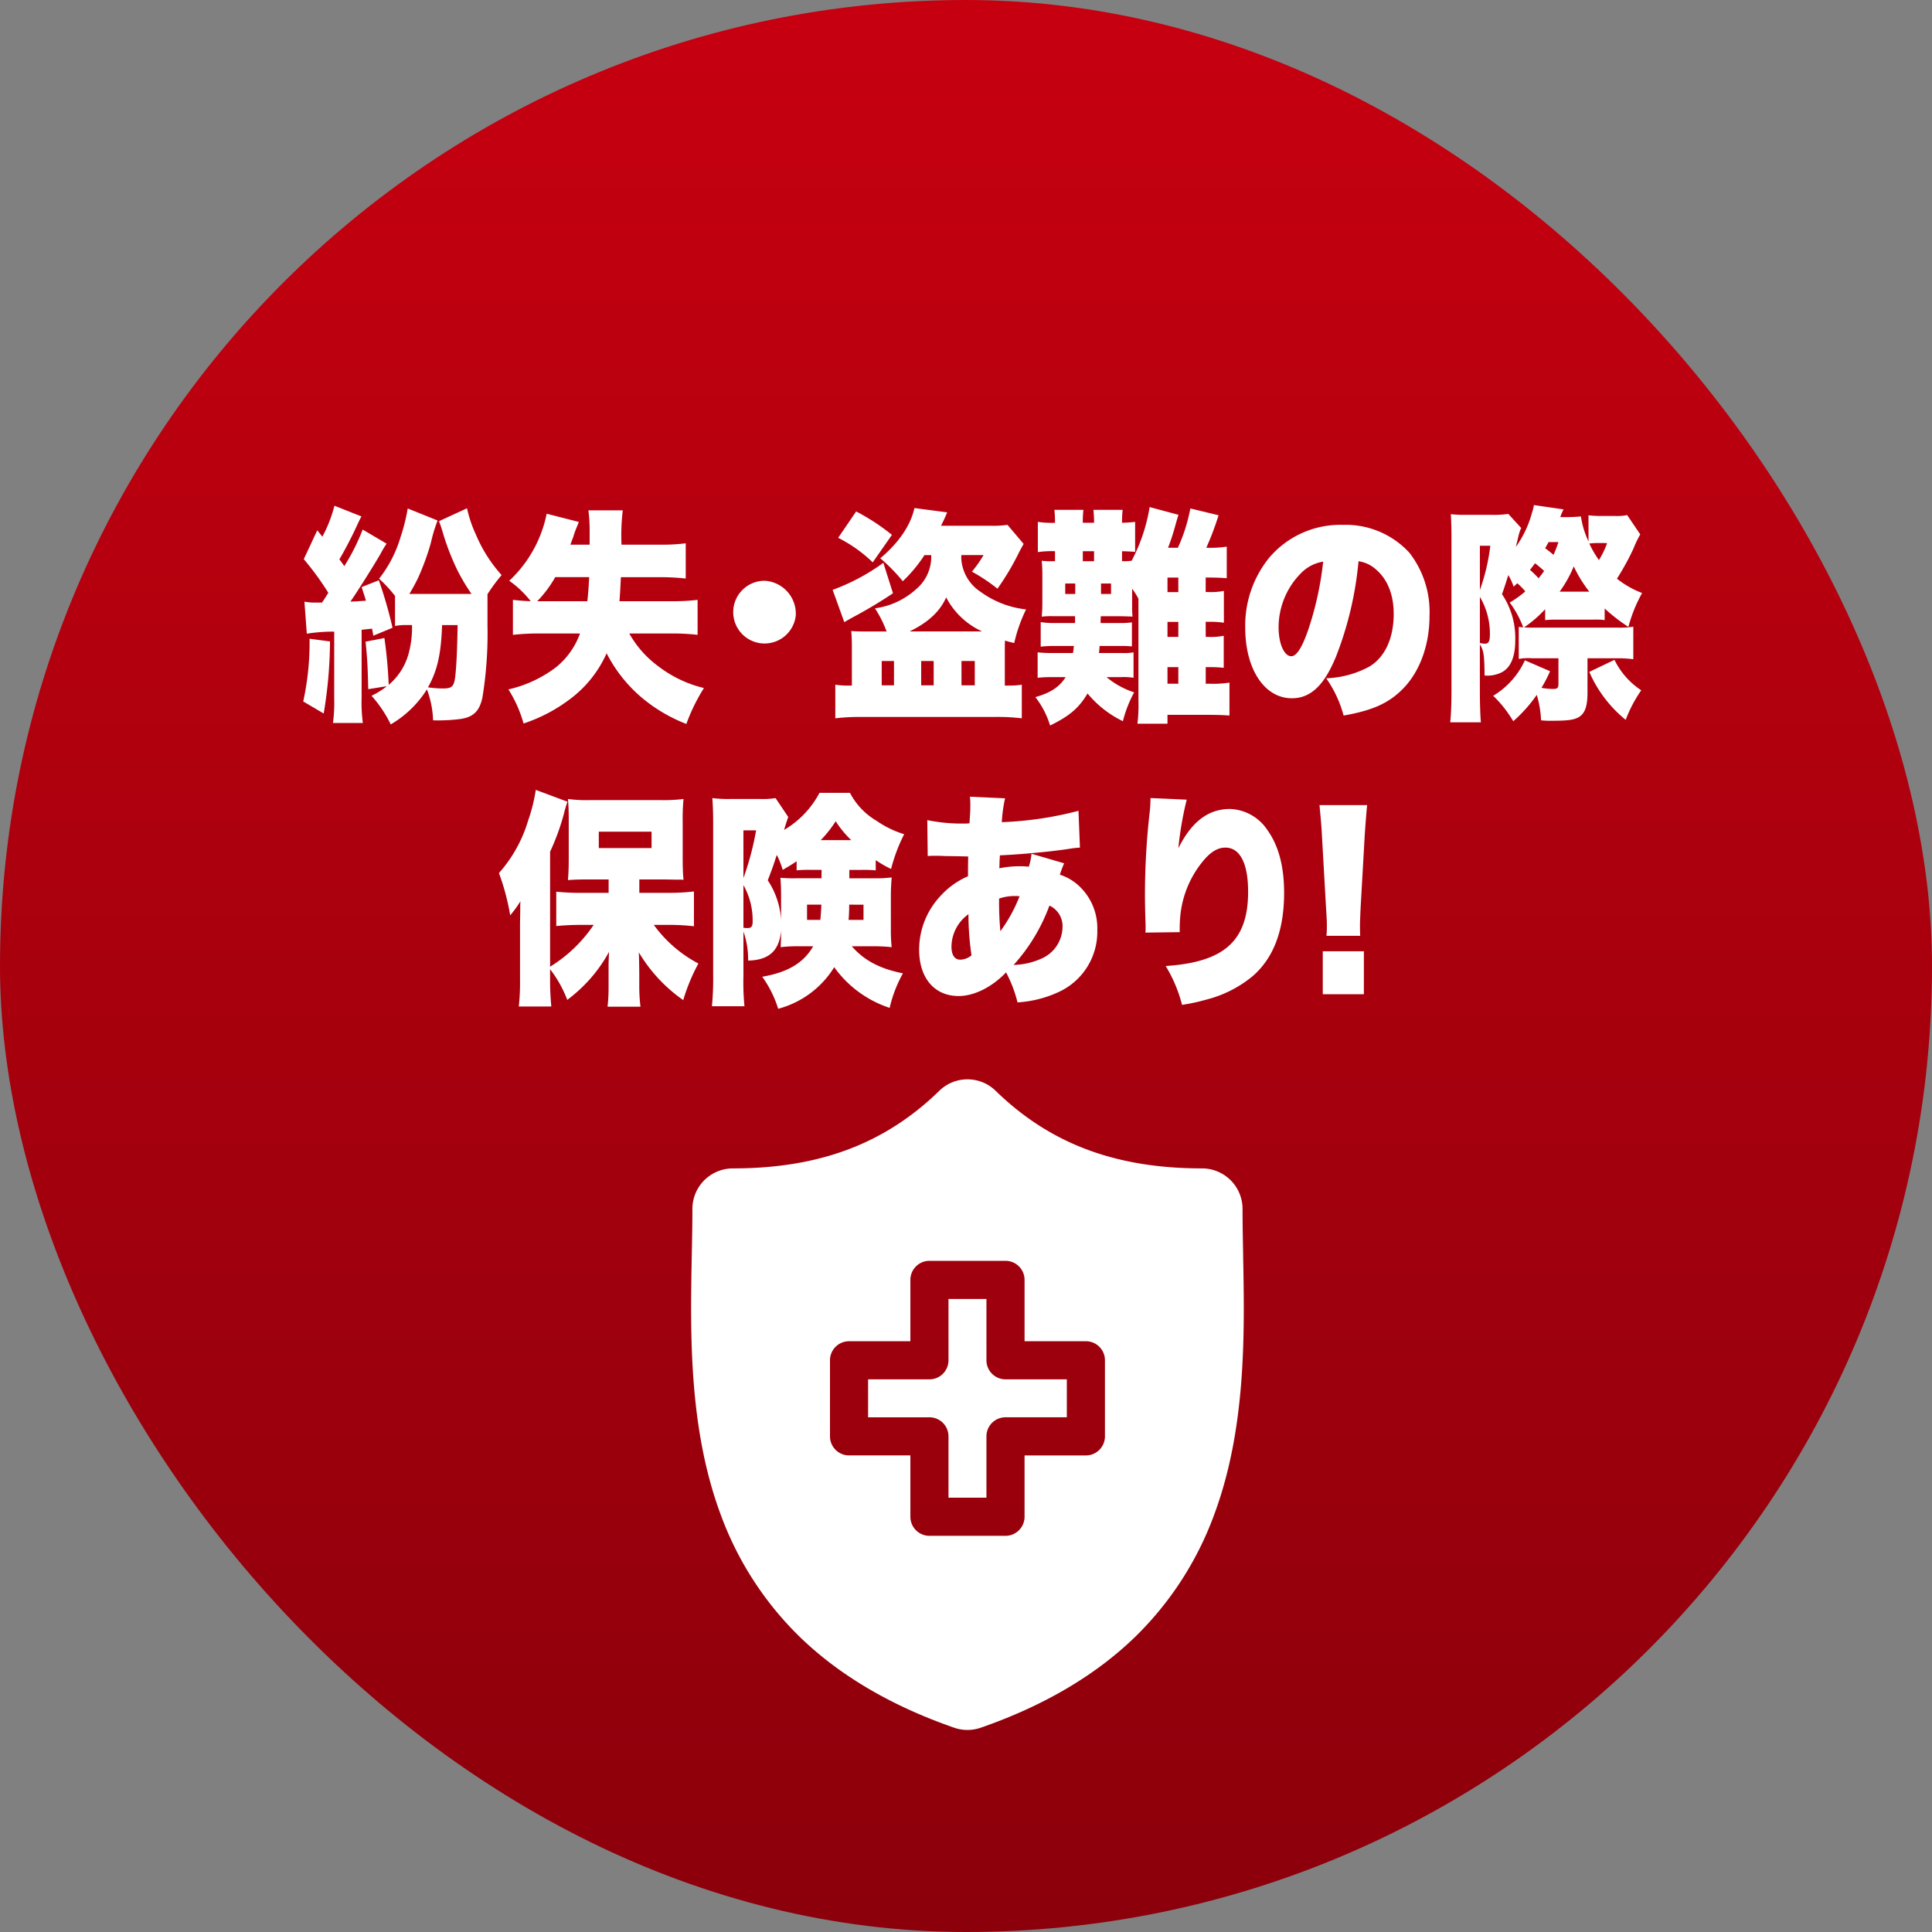
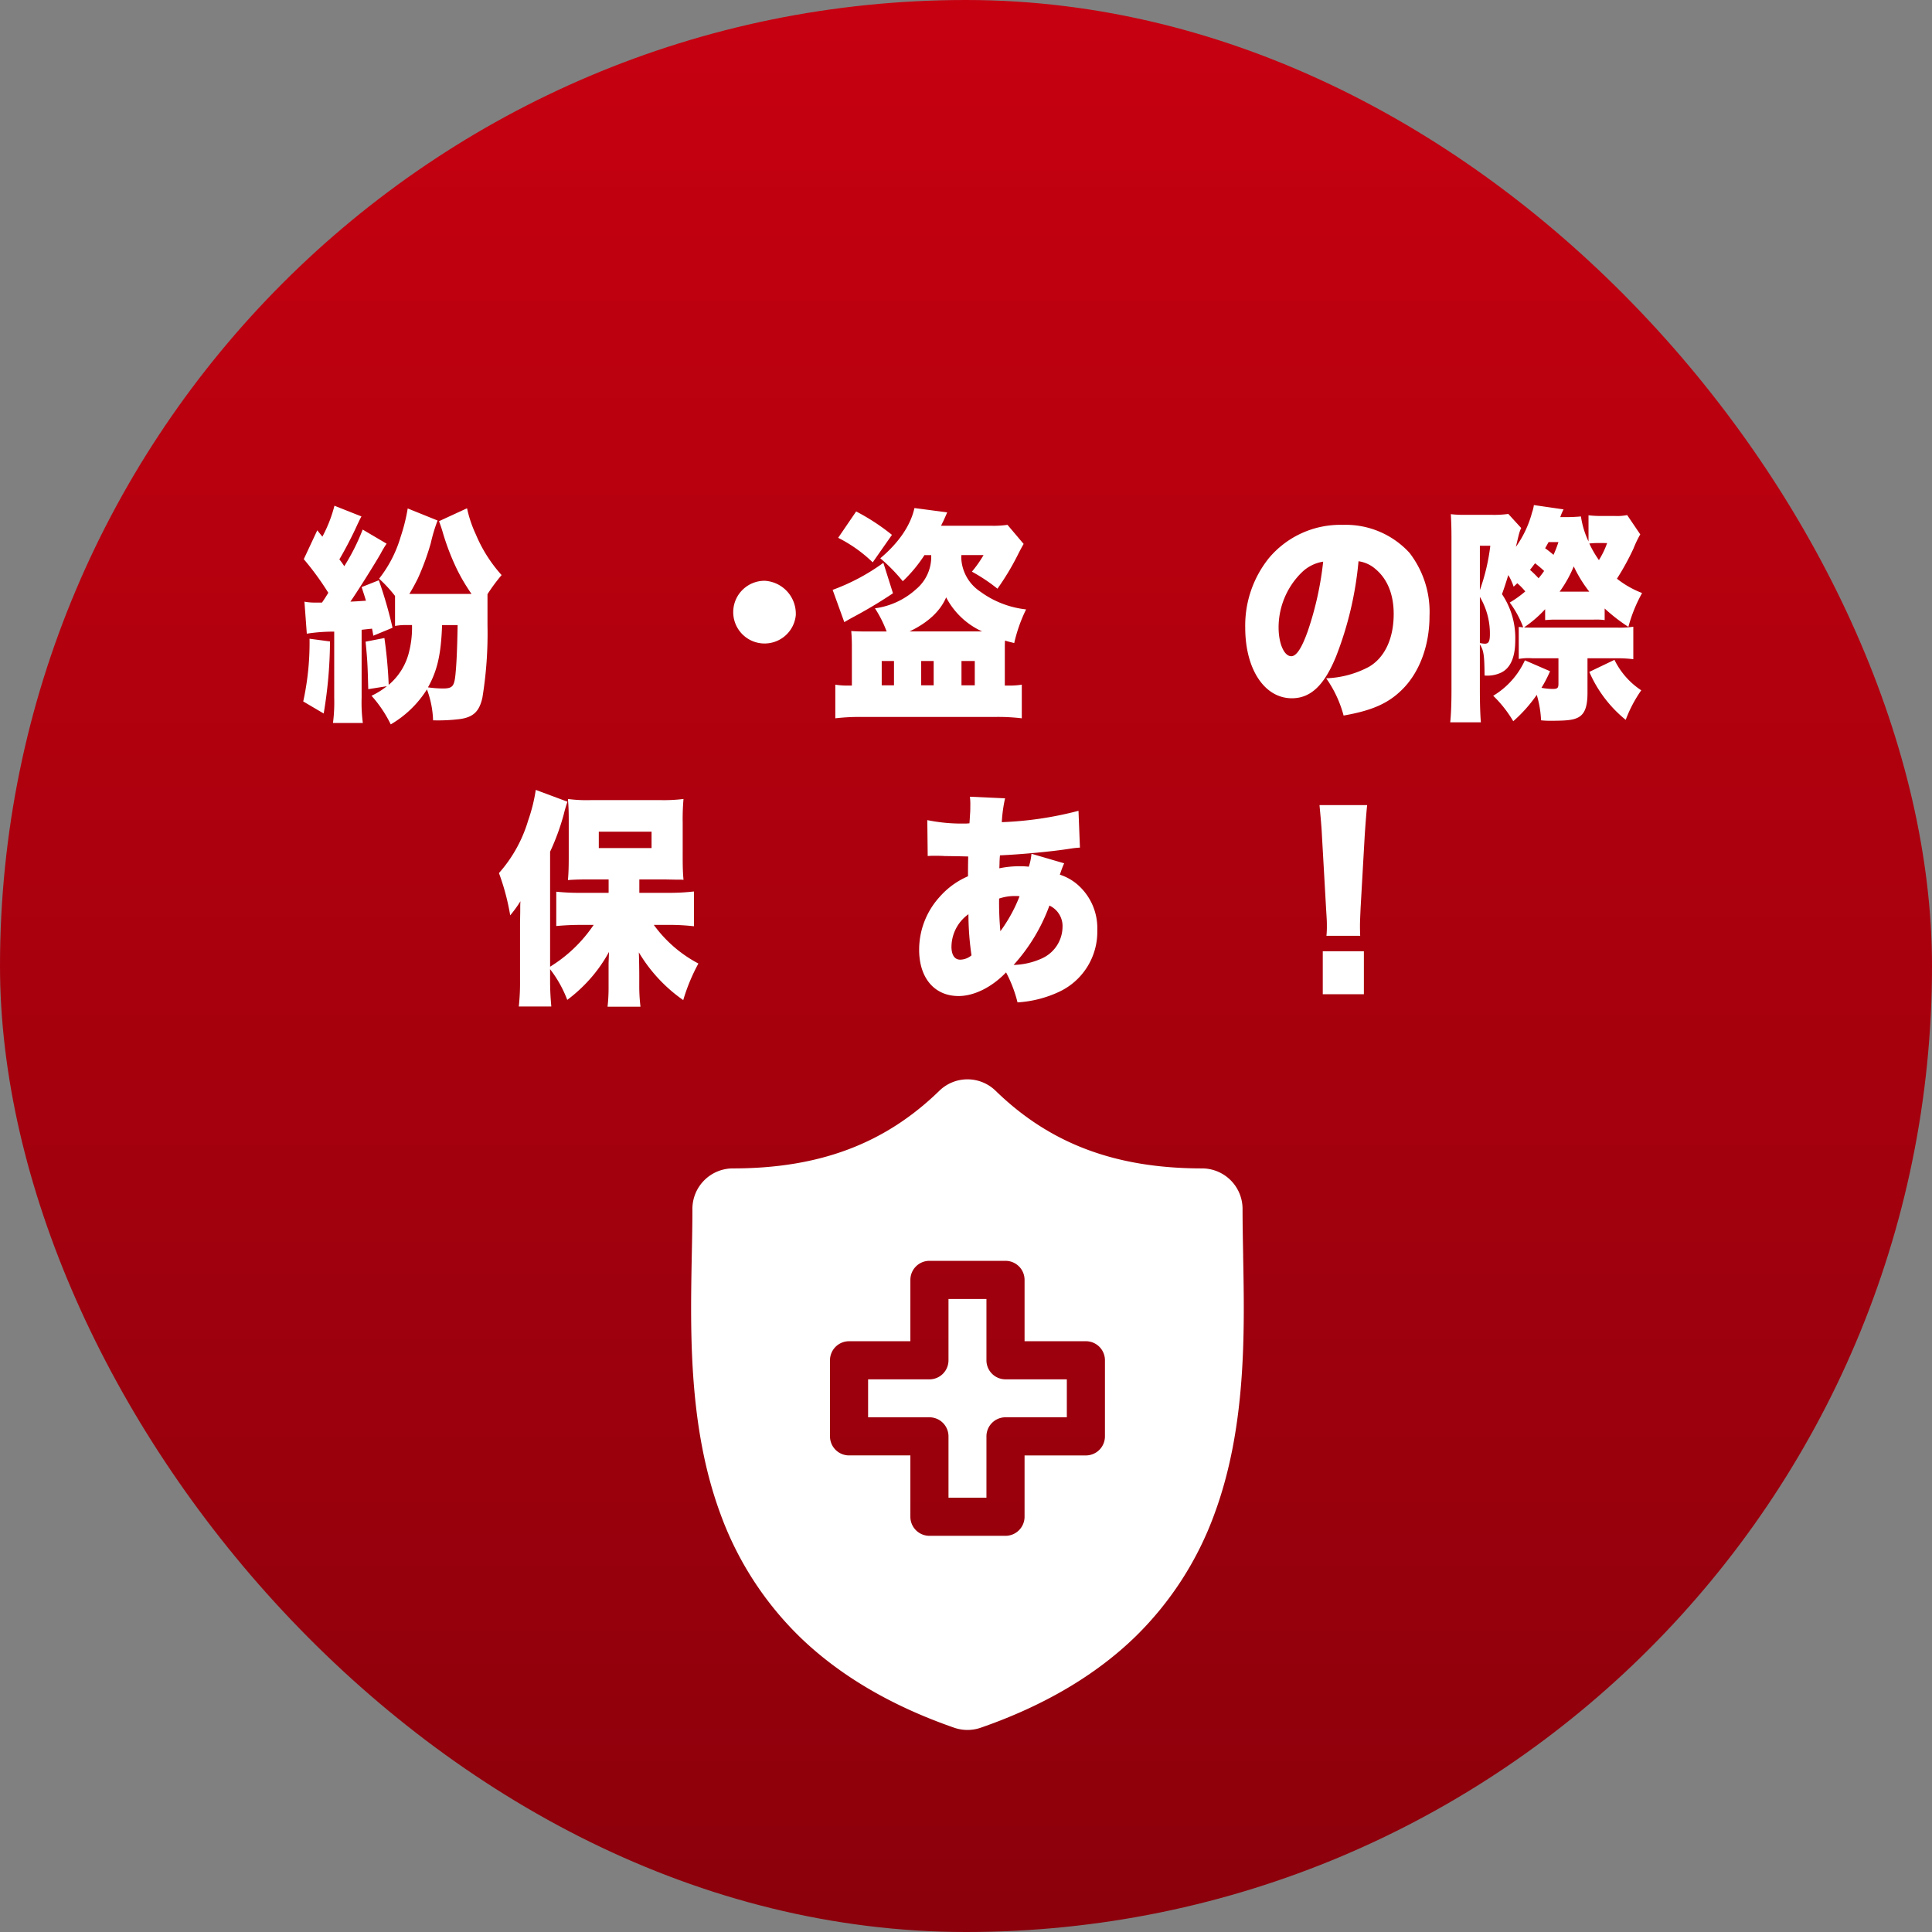
<svg xmlns="http://www.w3.org/2000/svg" width="306" height="306" viewBox="0 0 306 306">
  <rect x="0" y="0" width="306" height="306" fill="#808080" stroke="none" />
  <defs>
    <linearGradient id="linear-gradient" x1="0.5" x2="0.5" y2="1" gradientUnits="objectBoundingBox">
      <stop offset="0" stop-color="#c70010" />
      <stop offset="1" stop-color="#8b000b" />
    </linearGradient>
  </defs>
  <g id="fig_card_ui_02" transform="translate(4489 -10265)">
    <rect id="長方形_3447" data-name="長方形 3447" width="306" height="306" rx="153" transform="translate(-4489 10265)" fill="url(#linear-gradient)" />
    <g id="グループ_11233" data-name="グループ 11233" transform="translate(-6069.754 6609.989)">
      <path id="パス_20209" data-name="パス 20209" d="M1633.021,3756.607a70.414,70.414,0,0,1-1,11.412l-3.24-1.909a43.388,43.388,0,0,0,1-9.934Zm-4.049-6.3a9.1,9.1,0,0,0,1.782.143h1c.518-.756.551-.828,1-1.548a44.9,44.9,0,0,0-3.887-5.327l2.138-4.571.809,1.008a21.715,21.715,0,0,0,1.911-4.9l4.277,1.693c-.162.287-.324.611-.778,1.583-.648,1.44-1.878,3.815-2.721,5.219a11.1,11.1,0,0,1,.778,1.08,33.265,33.265,0,0,0,2.915-5.8l3.79,2.233a15.113,15.113,0,0,0-.907,1.512c-.874,1.547-3.6,5.9-4.826,7.667.842-.037.842-.037,2.462-.145-.227-.792-.357-1.115-.681-2.159l2.722-1.08a69.567,69.567,0,0,1,2.17,7.523l-3.045,1.26c-.1-.612-.1-.612-.2-1.116-1.037.108-1.037.108-1.652.179v10.8a24.775,24.775,0,0,0,.194,3.96h-4.729a25.59,25.59,0,0,0,.194-3.96v-10.51a27.833,27.833,0,0,0-4.341.324Zm25.754-14.794a19.242,19.242,0,0,0,1.392,4.138,22.743,22.743,0,0,0,4.082,6.444,28.713,28.713,0,0,0-2.235,3.023v4.9a63.246,63.246,0,0,1-.81,11.518c-.486,2.124-1.393,3.024-3.434,3.348a27.869,27.869,0,0,1-4.373.216,15.413,15.413,0,0,0-.972-4.9,16.748,16.748,0,0,1-5.733,5.544,19.853,19.853,0,0,0-3.046-4.535,12.125,12.125,0,0,0,2.429-1.513l-2.947.469c-.1-3.888-.13-4.536-.422-7.523l2.981-.577a72.571,72.571,0,0,1,.68,7.415,9.837,9.837,0,0,0,3.143-4.9,15.757,15.757,0,0,0,.55-4.571h-.907a9.25,9.25,0,0,0-1.782.144v-4.752a21.423,21.423,0,0,0-2.526-2.735,19.57,19.57,0,0,0,3.4-6.587,29.016,29.016,0,0,0,1.134-4.536l4.73,1.908a25.727,25.727,0,0,0-1.07,3.563,39.483,39.483,0,0,1-2.073,5.652c-.453.9-.842,1.62-1.328,2.412h9.848a29.709,29.709,0,0,1-2.268-3.816,38.22,38.22,0,0,1-2.332-6.083c-.194-.648-.324-1.008-.551-1.62Zm-3.953,18.5c-.162,4.607-.745,7.2-2.235,9.863a16.963,16.963,0,0,0,2.364.18c1.491,0,1.783-.325,1.977-2.088.194-1.871.291-4.283.356-7.955Z" fill="#fff" />
-       <path id="パス_20210" data-name="パス 20210" d="M1687,3750.236a32.784,32.784,0,0,0,4.243-.215v5.542a34.136,34.136,0,0,0-4.341-.215h-6.478a16.44,16.44,0,0,0,4.535,5.147,19.284,19.284,0,0,0,7.288,3.491,29.521,29.521,0,0,0-2.785,5.688,25.032,25.032,0,0,1-7.03-4.14,22.822,22.822,0,0,1-5.6-7.055,18.318,18.318,0,0,1-5.67,7.164,25.386,25.386,0,0,1-7.482,3.959,20.342,20.342,0,0,0-2.4-5.4,19.574,19.574,0,0,0,7.516-3.491,12.182,12.182,0,0,0,3.822-5.363h-6.284a35.583,35.583,0,0,0-4.341.215v-5.542c.972.107,1.749.179,2.819.215a15.971,15.971,0,0,0-3.4-3.239,19.9,19.9,0,0,0,5.928-10.619l5.086,1.3c-.13.36-.13.36-.324.828a14.07,14.07,0,0,0-.55,1.548c-.26.683-.26.683-.454,1.223h3.045v-2.159a24,24,0,0,0-.195-3.276h5.443a33.013,33.013,0,0,0-.2,5.435h5.961a29.649,29.649,0,0,0,4.211-.215v5.579a38.519,38.519,0,0,0-4.211-.216h-6.057c-.1,1.908-.13,2.664-.228,3.815Zm-13.218,0c.162-1.511.195-2.2.292-3.815h-5.378a18.659,18.659,0,0,1-2.85,3.815Z" fill="#fff" />
      <path id="パス_20211" data-name="パス 20211" d="M1706.794,3752.468a4.967,4.967,0,1,1-4.924-5.471A5.228,5.228,0,0,1,1706.794,3752.468Z" fill="#fff" />
      <path id="パス_20212" data-name="パス 20212" d="M1722.188,3748.977a71.817,71.817,0,0,1-6.448,3.851c-.583.324-.712.4-1.262.72l-1.847-5.111a32.569,32.569,0,0,0,8.034-4.284Zm4.988-6.047a22.452,22.452,0,0,1-3.434,4.138,27.7,27.7,0,0,0-3.563-3.634c2.915-2.449,4.794-5.184,5.41-7.955l5.182.683c-.162.4-.162.4-.615,1.4-.1.18-.194.4-.356.72h7.9a15.324,15.324,0,0,0,2.624-.144l2.559,3.023c-.227.4-.55.973-.94,1.765a40.886,40.886,0,0,1-3.207,5.327,27.338,27.338,0,0,0-4.049-2.7,18.188,18.188,0,0,0,1.847-2.627h-3.5a2.161,2.161,0,0,0-.032.4,6.723,6.723,0,0,0,2.98,5.363,15.029,15.029,0,0,0,7.289,2.844,24.105,24.105,0,0,0-1.879,5.327c-.712-.179-.907-.215-1.458-.395-.032.468-.032.756-.032,1.332v5.8h.648a12.092,12.092,0,0,0,2.041-.145v5.328a31.767,31.767,0,0,0-4.115-.216H1717.2a33.4,33.4,0,0,0-4.146.216v-5.328a11.709,11.709,0,0,0,2.009.145h.615v-6.228c0-.9-.032-1.655-.1-2.411.55.035,1,.071,2.17.071h3.434a18.465,18.465,0,0,0-1.847-3.67,12.067,12.067,0,0,0,6.512-3.024,6.679,6.679,0,0,0,2.4-4.968v-.431Zm-10.82-6.911a33.586,33.586,0,0,1,5.669,3.707l-3.045,4.355a22.163,22.163,0,0,0-5.474-3.888Zm4.049,27.536h1.944V3759.7h-1.944Zm15.907-8.532a12.058,12.058,0,0,1-5.7-5.4c-.939,2.2-2.882,4-5.8,5.4Zm-9.655,8.532h1.977V3759.7h-1.977Zm6.382,0h2.106V3759.7h-2.106Z" fill="#fff" />
-       <path id="パス_20213" data-name="パス 20213" d="M1771.725,3755.888h.356a10.585,10.585,0,0,0,2.494-.18v5.075a21.121,21.121,0,0,0-2.494-.108h-.356v2.628h.55a16.719,16.719,0,0,0,3.207-.18v5.219c-.875-.071-1.781-.108-3.336-.108h-6.479v1.4h-4.762a24.1,24.1,0,0,0,.161-3.636v-16.161a11.706,11.706,0,0,0-1-1.584v2.628a16.154,16.154,0,0,0,.065,1.8c-.228-.036-.843-.036-1.847-.072h-3.175c-.032.54-.032.54-.032,1.08h3.045a11.889,11.889,0,0,0,1.911-.108v3.815a14.013,14.013,0,0,0-1.911-.072h-3.207c-.032.469-.032.612-.1,1.116h3.564a8.724,8.724,0,0,0,1.911-.108v4.032a9.775,9.775,0,0,0-2.008-.108h-2.267a12.948,12.948,0,0,0,4.373,2.412,19.3,19.3,0,0,0-1.783,4.571,16.653,16.653,0,0,1-5.6-4.391c-1.361,2.3-2.851,3.563-5.929,5.075a14.026,14.026,0,0,0-2.332-4.5c2.4-.685,3.79-1.584,4.794-3.168h-2.17a20.669,20.669,0,0,0-2.267.108v-4.032a19.044,19.044,0,0,0,2.267.108h3.336c.066-.5.1-.647.13-1.116h-2.98a18.847,18.847,0,0,0-2.268.109v-3.888a13.069,13.069,0,0,0,2.268.144h3.174v-1.08h-3.336a13.065,13.065,0,0,0-1.944.072c.066-.756.1-1.3.1-2.232v-4.391c0-.9-.032-1.476-.1-2.232a10.2,10.2,0,0,0,1.62.072h.486v-1.584a14.813,14.813,0,0,0-2.721.144v-4.787a15.191,15.191,0,0,0,2.721.144,18.851,18.851,0,0,0-.1-2.051h4.6a15.3,15.3,0,0,0-.1,2.051h1.781a17.689,17.689,0,0,0-.1-2.051h4.632a16.7,16.7,0,0,0-.1,2.051c1.036-.036,1.457-.072,2.073-.144v4.752c-.421-.036-.811-.072-2.073-.109v1.584a10.141,10.141,0,0,0,1.522-.072,27.664,27.664,0,0,0,2.851-8.5l4.567,1.224c-.162.5-.162.5-.68,2.339-.227.792-.616,1.981-.972,2.88h1.555a26.32,26.32,0,0,0,1.976-6.227l4.471,1.08a45.581,45.581,0,0,1-1.944,5.147,17.455,17.455,0,0,0,3.24-.179v5c-1.038-.072-1.783-.108-3.337-.108v2.3h.388a10.685,10.685,0,0,0,2.494-.181v5.04a15.274,15.274,0,0,0-2.494-.144h-.388Zm-22.255-8.459v1.656h1.587v-1.656Zm4.567-3.528v-1.584h-1.781v1.584Zm2.689,5.184v-1.656h-1.587v1.656Zm10.658-2.592h-1.717v2.3h1.717Zm-1.717,7.019v2.376h1.717v-2.376Zm0,9.791h1.717v-2.628h-1.717Z" fill="#fff" />
      <path id="パス_20214" data-name="パス 20214" d="M1792.366,3758.983c-1.879,4.608-4.049,6.623-7,6.623-4.341,0-7.386-4.607-7.386-11.194a17.05,17.05,0,0,1,3.726-10.978,14.751,14.751,0,0,1,11.727-5.292,13.685,13.685,0,0,1,10.56,4.427,15.3,15.3,0,0,1,3.175,10.007c0,4.68-1.588,8.927-4.309,11.626-2.2,2.2-4.761,3.348-9.3,4.14a18.486,18.486,0,0,0-2.753-5.9,15.513,15.513,0,0,0,6.8-1.834c2.494-1.477,3.888-4.5,3.888-8.352,0-3.06-.973-5.507-2.852-7.091a5.154,5.154,0,0,0-2.72-1.26A54.931,54.931,0,0,1,1792.366,3758.983Zm-5.571-13.174a12.224,12.224,0,0,0-3.531,8.567c0,2.556.874,4.571,2.008,4.571.81,0,1.652-1.259,2.624-4a51.008,51.008,0,0,0,2.429-10.978A6.206,6.206,0,0,0,1786.8,3745.809Z" fill="#fff" />
      <path id="パス_20215" data-name="パス 20215" d="M1821.3,3754.3c.26.036.26.036.713.072a15.9,15.9,0,0,0-2.138-3.924,17.466,17.466,0,0,0,2.462-1.764,10.289,10.289,0,0,0-1.264-1.295c-.194.179-.291.288-.583.54a9.184,9.184,0,0,0-.843-1.836c-.388,1.223-.517,1.692-1,3.023a12.4,12.4,0,0,1,2.1,7.344c0,2.663-.777,4.427-2.3,5.111a5.084,5.084,0,0,1-2.558.432c-.034-3.239-.13-3.959-.746-4.932v7.308c0,2.052.065,4.031.162,5.039h-4.859c.129-1.188.2-2.951.2-5.039v-24.009c0-1.836-.033-2.592-.1-3.924a16.066,16.066,0,0,0,2.139.108h4.275a16.437,16.437,0,0,0,2.688-.144l2.041,2.232a4.672,4.672,0,0,0-.323.864c-.033.072-.194.756-.518,2.124a16.945,16.945,0,0,0,2.558-5.436,5.763,5.763,0,0,0,.292-1.187l4.7.683a8.459,8.459,0,0,0-.519,1.224h.681a25.021,25.021,0,0,0,2.591-.107,13.984,13.984,0,0,0,1.2,3.959v-4.14a16,16,0,0,0,1.879.108h2.332a7.709,7.709,0,0,0,1.911-.144l2.073,3.059a16.868,16.868,0,0,0-1.068,2.233,40.982,40.982,0,0,1-2.624,4.787,15.048,15.048,0,0,0,3.984,2.267,23.3,23.3,0,0,0-2.171,5.364,27.5,27.5,0,0,1-3.758-2.915v1.835a10.626,10.626,0,0,0-1.717-.072h-6.219c-.518,0-.94.036-1.491.072V3751.5a19.124,19.124,0,0,1-3.335,2.88c.388.036.874.036,1.716.036h13.055a13.582,13.582,0,0,0,2.527-.144v5.147a19.874,19.874,0,0,0-2.818-.144h-4.438v5.471c0,2.233-.454,3.384-1.523,3.924-.809.4-1.814.5-4.341.5a12.545,12.545,0,0,1-1.49-.072,16.588,16.588,0,0,0-.681-4.032,22.71,22.71,0,0,1-3.724,4.176,18.984,18.984,0,0,0-3.175-4.031,12.7,12.7,0,0,0,5.02-5.616l3.986,1.728a20.429,20.429,0,0,1-1.362,2.627,10.488,10.488,0,0,0,1.783.181c.745,0,.907-.145.907-.828v-4.032h-4.147a8.505,8.505,0,0,0-2.138.108Zm-6.155-5.831a32.09,32.09,0,0,0,1.652-7.02h-1.652Zm0,8.386a4.789,4.789,0,0,0,.778.109c.615,0,.809-.361.809-1.548a11.391,11.391,0,0,0-1.587-5.867Zm10.172-11.41c-.356-.36-.81-.72-1.425-1.223-.292.359-.454.611-.81,1.043a18.84,18.84,0,0,1,1.36,1.332C1824.8,3746.169,1824.962,3745.953,1825.318,3745.449Zm.712-4.571c-.129.216-.356.647-.551.972.325.215.908.683,1.329,1.044a18.372,18.372,0,0,0,.778-2.016Zm6.448,7.847a20.735,20.735,0,0,1-2.463-4,19.322,19.322,0,0,1-2.235,4Zm1.166-7.7c-.357,0-.778.037-1.166.073a16.749,16.749,0,0,0,1.522,2.628,13.591,13.591,0,0,0,1.3-2.7Zm2.818,18.5a12.146,12.146,0,0,0,4.243,4.824,20.934,20.934,0,0,0-2.462,4.679,19.976,19.976,0,0,1-5.765-7.595Z" fill="#fff" />
      <path id="パス_20216" data-name="パス 20216" d="M1684.308,3801.5a20.509,20.509,0,0,0,7.061,6.119,29.725,29.725,0,0,0-2.4,5.795,24.476,24.476,0,0,1-7.031-7.559c.034.791.066,2.664.066,3.671v1.8a26.671,26.671,0,0,0,.194,3.132h-5.216a27.167,27.167,0,0,0,.162-3.132v-3.671c0-.18.033-.828.065-1.872a23.069,23.069,0,0,1-3.466,4.787,24.278,24.278,0,0,1-3.143,2.808,18.812,18.812,0,0,0-2.72-4.859v1.763c0,1.512.064,2.7.194,4.14h-5.151a34.68,34.68,0,0,0,.195-4.14v-8.927c0-.179.032-1.763.032-2.087,0-.972,0-.972.033-1.512a19.061,19.061,0,0,1-1.621,2.231,36.637,36.637,0,0,0-1.781-6.694,21.928,21.928,0,0,0,4.632-8.352,26.326,26.326,0,0,0,1.2-4.823l5.021,1.872a19.437,19.437,0,0,0-.583,1.98,36.645,36.645,0,0,1-2.17,5.939v18.214a22.559,22.559,0,0,0,6.9-6.623h-2.1c-1.3,0-2.657.071-3.823.18v-5.436a36.808,36.808,0,0,0,3.823.18h4.47V3794.3h-3.336c-1.231,0-2.365.036-3.11.107.1-1.115.129-2.123.129-3.707v-5.76c0-1.4-.032-2.3-.129-3.383a22.1,22.1,0,0,0,3.6.18h11.079a25.443,25.443,0,0,0,3.628-.18,36.386,36.386,0,0,0-.13,3.744v5.47c0,1.621.032,2.485.13,3.6a2.039,2.039,0,0,0-.389-.035h-.713l-1.911-.036h-3.984v2.123h4.794a33.927,33.927,0,0,0,3.855-.216v5.508a34.632,34.632,0,0,0-3.693-.216Zm-8.714-12.167h8.357v-2.592h-8.357Z" fill="#fff" />
-       <path id="パス_20217" data-name="パス 20217" d="M1707.347,3804.884a23.664,23.664,0,0,0-2.949.144l.033-.864c.032-.359.032-1.044.032-1.548v-.179c-.291,3.167-1.911,4.643-5.215,4.715a13.475,13.475,0,0,0-.745-4.607v7.018a39.514,39.514,0,0,0,.162,4.824h-5.151a45.886,45.886,0,0,0,.194-4.931V3785.41c0-1.475-.032-2.627-.129-3.995a19.309,19.309,0,0,0,2.753.144h4.892a12.229,12.229,0,0,0,2.365-.144l2.008,2.987c-.324.973-.453,1.332-.648,2.052a14.845,14.845,0,0,0,5.6-5.867h4.826a11.071,11.071,0,0,0,4.212,4.428,15.735,15.735,0,0,0,4.373,2.124,26.605,26.605,0,0,0-2.073,5.507,19.047,19.047,0,0,1-2.43-1.4v1.619a19.153,19.153,0,0,0-2.332-.071h-1.847v1.331h3.952a20.2,20.2,0,0,0,2.753-.143c-.1,1.295-.129,2.051-.129,3.023v5.22a24.137,24.137,0,0,0,.129,2.807,24.875,24.875,0,0,0-2.979-.144h-3.337c1.975,2.268,4.471,3.563,8.1,4.284a20.763,20.763,0,0,0-2.106,5.471,17.506,17.506,0,0,1-8.779-6.444,14.919,14.919,0,0,1-8.876,6.588,17.467,17.467,0,0,0-2.527-5.075c4.017-.685,6.577-2.2,8.066-4.824Zm-8.844-10.8a45.09,45.09,0,0,0,2.008-7.56H1698.5Zm0,7.883h.162a2.387,2.387,0,0,0,.453.036c.649,0,.843-.252.843-1.044a11.326,11.326,0,0,0-1.458-5.76Zm12.374-9.179h-1.619a20.043,20.043,0,0,0-2.332.071v-1.439c-.713.5-1.167.756-2.2,1.368a13.744,13.744,0,0,0-.94-2.376,1.563,1.563,0,0,1-.1.288c-.357,1.152-.648,1.98-1.329,3.743a12.743,12.743,0,0,1,2.106,6.228v-4c0-.972-.032-1.619-.1-2.627a26.516,26.516,0,0,0,2.721.071h3.79Zm-2.3,5.507v2.412h2.106c.1-1.044.13-1.62.162-2.412Zm7-10.223a16.111,16.111,0,0,1-2.462-2.987,18.855,18.855,0,0,1-2.364,2.987Zm-.323,10.223c0,.864-.032,1.727-.1,2.412h2.366V3798.3Z" fill="#fff" />
      <path id="パス_20218" data-name="パス 20218" d="M1749.3,3791.746c-.227.5-.453,1.115-.681,1.8a8.063,8.063,0,0,1,3.273,2.016,9.12,9.12,0,0,1,2.656,6.766,10.491,10.491,0,0,1-6.091,9.791,18.107,18.107,0,0,1-6.543,1.656,20.707,20.707,0,0,0-1.814-4.752c-2.236,2.34-5.054,3.745-7.516,3.745-3.822,0-6.252-2.844-6.252-7.344a12.447,12.447,0,0,1,3.239-8.351,12.641,12.641,0,0,1,4.5-3.275c0-1.225,0-1.584.032-3.132-1.392-.036-1.392-.036-3.79-.072-.485-.036-1-.036-1.587-.036a10.012,10.012,0,0,0-1.037.036l-.064-5.688a27.035,27.035,0,0,0,6.025.54h.2l.453-.036c.033-.468.033-.468.1-1.548.033-.359.033-.756.033-1.151a10.176,10.176,0,0,0-.065-1.512l5.571.252a22.747,22.747,0,0,0-.517,3.779,55.746,55.746,0,0,0,12.147-1.8l.227,5.831a13.377,13.377,0,0,0-1.393.144c-3.11.5-8.034.936-11.273,1.08-.032.36-.032.36-.065.972,0,.216,0,.324-.033,1.08a15.437,15.437,0,0,1,3.143-.324,11.035,11.035,0,0,1,1.522.072,8.592,8.592,0,0,0,.421-2.052Zm-17.85,13.174c0,1.332.486,2.088,1.394,2.088a2.848,2.848,0,0,0,1.781-.684,45.408,45.408,0,0,1-.485-6.515A6.4,6.4,0,0,0,1731.454,3804.92Zm7.742-2.411a23.979,23.979,0,0,0,3.045-5.544,4.277,4.277,0,0,0-.679-.036,7.653,7.653,0,0,0-2.56.4A49.01,49.01,0,0,0,1739.2,3802.509Zm6.771,4.211a5.53,5.53,0,0,0,3.078-4.824,3.577,3.577,0,0,0-2.073-3.455,28.736,28.736,0,0,1-5.67,9.4A11.473,11.473,0,0,0,1745.967,3806.72Z" fill="#fff" />
-       <path id="パス_20219" data-name="パス 20219" d="M1768.715,3781.667a52.968,52.968,0,0,0-1.329,7.7c2.106-4.212,4.73-6.227,8.2-6.227a7.418,7.418,0,0,1,5.863,3.276c1.815,2.519,2.689,5.8,2.689,10.006q0,8.854-4.956,13.175a18.671,18.671,0,0,1-7.386,3.743,30.367,30.367,0,0,1-3.822.828,22.538,22.538,0,0,0-2.592-6.155c9.3-.612,13.055-4,13.055-11.771,0-4.5-1.3-6.983-3.6-6.983-1.2,0-2.3.648-3.5,2.088a16.027,16.027,0,0,0-3.6,8.351,20.77,20.77,0,0,0-.129,2.951l-5.442.073a4.687,4.687,0,0,0,.032-.613v-.719c-.064-1.405-.1-3.564-.1-4.572a115.315,115.315,0,0,1,.746-13.138,19.744,19.744,0,0,0,.129-1.98v-.288Z" fill="#fff" />
      <path id="パス_20220" data-name="パス 20220" d="M1790.844,3803.229a14.744,14.744,0,0,0,.065-1.621c0-.683,0-.683-.13-2.807l-.647-11.41c-.066-1.477-.228-3.1-.389-4.86h7.548c-.1.827-.292,3.348-.389,4.86l-.648,11.41c-.065,1.512-.1,2.231-.1,2.771,0,.361,0,.756.032,1.657Zm-.583,9.25v-6.8h6.511v6.8Z" fill="#fff" />
    </g>
    <g id="グループ_11234" data-name="グループ 11234" transform="translate(-4418.069 10435.951)">
      <path id="パス_20227" data-name="パス 20227" d="M199.571,185.554h9.712v6.011h-9.712a3.018,3.018,0,0,0-3.019,3.019V204.3h-6.011v-9.714a3.018,3.018,0,0,0-3.019-3.019h-9.714v-6.011h9.714a3.017,3.017,0,0,0,3.019-3.019v-9.714h6.011v9.714A3.017,3.017,0,0,0,199.571,185.554Z" transform="translate(-111.245 -138.039)" fill="#fff" />
      <path id="パス_20228" data-name="パス 20228" d="M125.966,27.949l0-.1c-.048-2.568-.095-4.995-.095-7.329a6.42,6.42,0,0,0-6.413-6.413c-13.684,0-24.07-3.9-32.685-12.28a6.384,6.384,0,0,0-8.943,0c-8.613,8.378-19,12.28-32.681,12.28a6.42,6.42,0,0,0-6.414,6.413c0,2.383-.046,4.834-.1,7.43-.231,12.115-.519,27.191,4.54,40.878A51.973,51.973,0,0,0,55.7,88.267c6.295,6.12,14.538,10.974,24.5,14.427a6.407,6.407,0,0,0,4.2,0c9.963-3.453,18.208-8.307,24.5-14.427a51.989,51.989,0,0,0,12.521-19.438c5.061-13.688,4.773-28.765,4.542-40.88Zm-21.891,28.6a3.019,3.019,0,0,1-3.019,3.019H91.344v9.714A3.02,3.02,0,0,1,88.326,72.3H76.277a3.02,3.02,0,0,1-3.019-3.019V59.564H63.545a3.019,3.019,0,0,1-3.019-3.019V44.5a3.018,3.018,0,0,1,3.019-3.019h9.714V31.764a3.02,3.02,0,0,1,3.019-3.019H88.326a3.02,3.02,0,0,1,3.019,3.019v9.714h9.712a3.018,3.018,0,0,1,3.019,3.019Z" transform="translate(0 0)" fill="#fff" />
    </g>
  </g>
</svg>